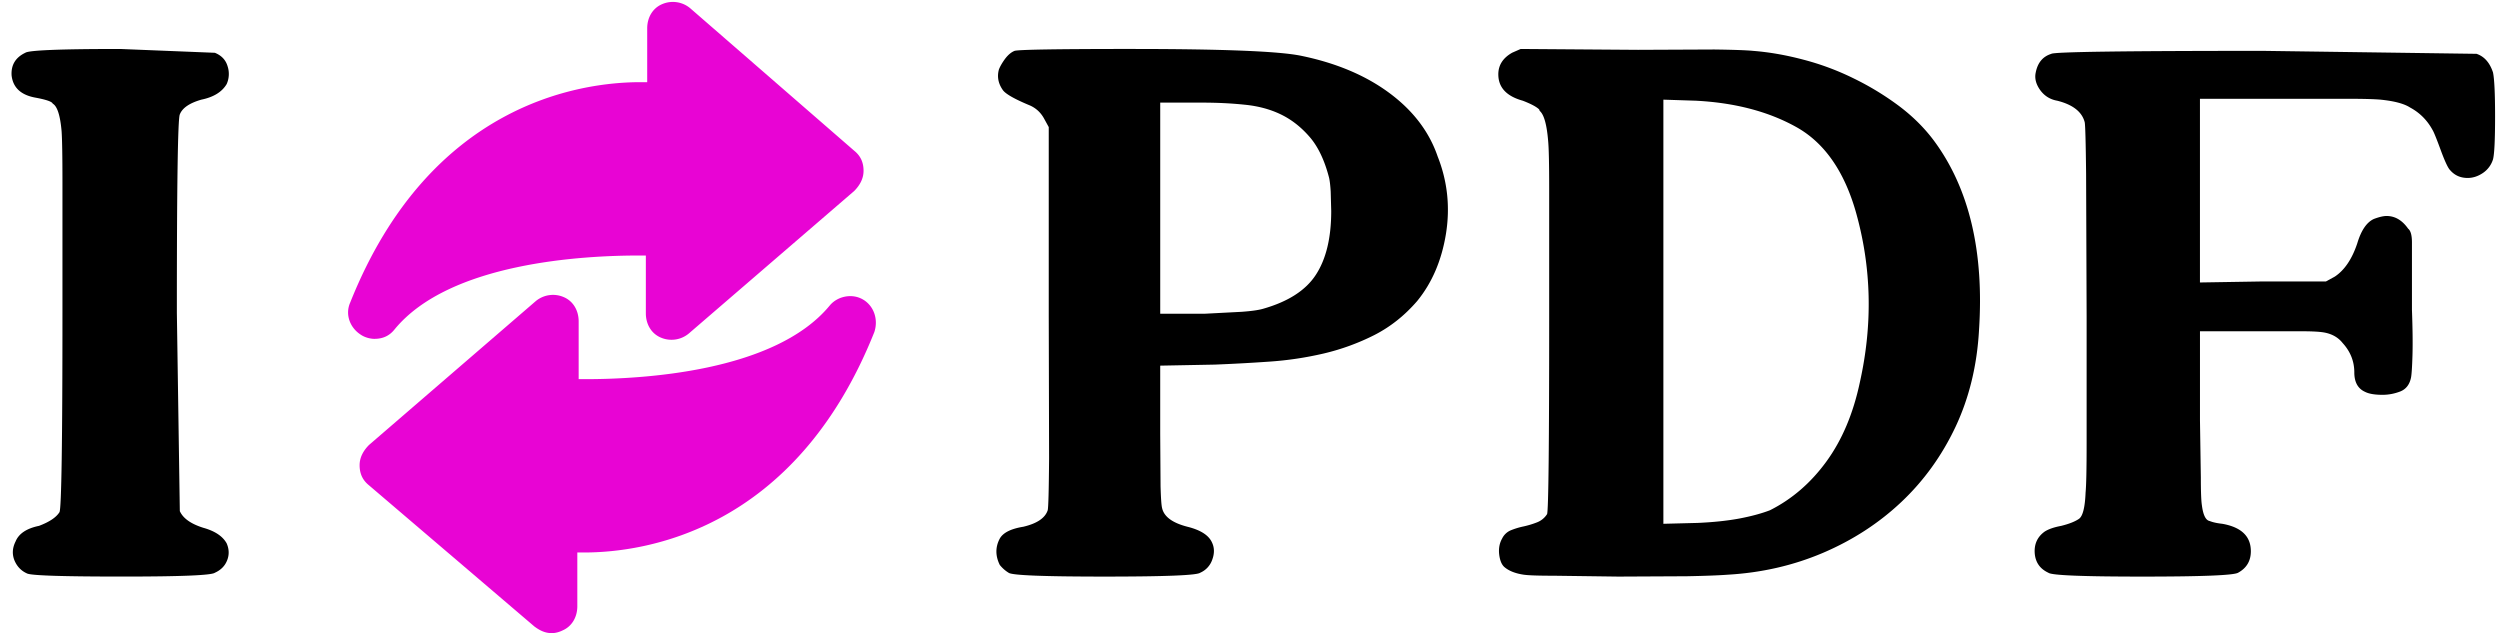
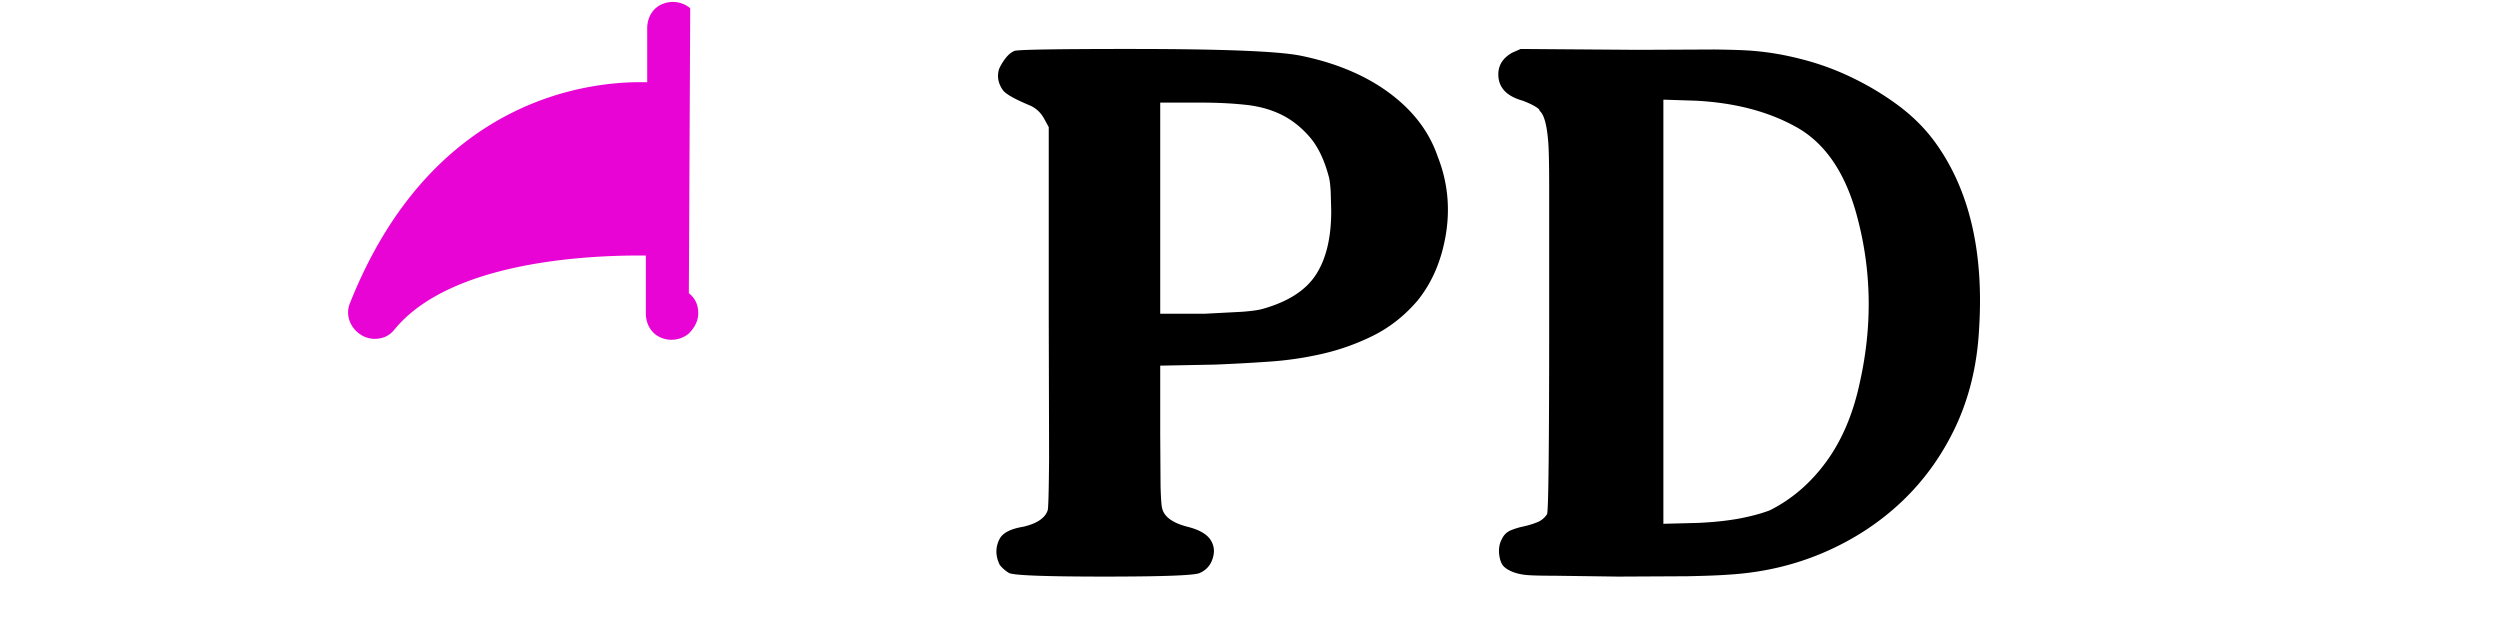
<svg xmlns="http://www.w3.org/2000/svg" width="300" zoomAndPan="magnify" viewBox="0 0 224.88 57" height="76" preserveAspectRatio="xMidYMid meet">
  <defs>
    <clipPath id="A">
-       <path d="M182 4h42.762v48H182zm0 0" clip-rule="nonzero" />
-     </clipPath>
+       </clipPath>
    <clipPath id="B">
      <path d="M32 26h47v30.984H32zm0 0" clip-rule="nonzero" />
    </clipPath>
    <clipPath id="C">
      <path d="M31 .016h47V31H31zm0 0" clip-rule="nonzero" />
    </clipPath>
  </defs>
  <path d="M108.141 9.235h-3.781v19h4.031l3.297-.172c.852-.062 1.488-.148 1.906-.266 2.281-.645 3.875-1.672 4.781-3.078.914-1.406 1.375-3.312 1.375-5.719l-.047-1.75c-.031-.531-.078-.941-.141-1.234-.406-1.582-.992-2.812-1.75-3.687-.762-.883-1.625-1.562-2.594-2.031s-2.059-.758-3.266-.875c-1.199-.125-2.469-.187-3.812-.187zm-6.344-4.828c8.156 0 13.227.203 15.219.609 3.164.648 5.816 1.762 7.953 3.344 2.145 1.586 3.598 3.492 4.359 5.719.883 2.23 1.133 4.547.75 6.953-.387 2.398-1.25 4.418-2.594 6.063-1.117 1.293-2.391 2.309-3.828 3.047a20.54 20.54 0 0 1-4.578 1.672 30.71 30.71 0 0 1-4.922.734 161.36 161.36 0 0 1-4.875.266l-4.922.094v6.156l.031 4.703c.031 1.086.078 1.742.141 1.969.176.773.938 1.328 2.281 1.672 1.176.293 1.91.762 2.203 1.406.227.469.238.984.031 1.547a1.98 1.98 0 0 1-1.094 1.188c-.293.23-3.164.344-8.609.344-5.461 0-8.336-.113-8.625-.344-.293-.176-.559-.41-.797-.703-.406-.82-.406-1.613 0-2.375.301-.531 1.004-.883 2.109-1.062 1.238-.289 1.973-.785 2.203-1.484.063-.238.102-1.797.125-4.672l-.031-12.844V11.438l-.437-.797c-.293-.52-.703-.898-1.234-1.141-1.406-.582-2.23-1.051-2.469-1.406-.406-.582-.523-1.195-.344-1.844.113-.289.301-.613.563-.969.27-.352.551-.586.844-.703.352-.113 3.867-.172 10.547-.172zm50.753 4.656l-2.906-.094v38.172l3.078-.078c1.406-.062 2.648-.191 3.734-.391 1.094-.207 2.02-.457 2.781-.75 1.988-1 3.688-2.469 5.094-4.406s2.406-4.312 3-7.125c1.164-5.219 1.047-10.316-.359-15.297-1.055-3.695-2.84-6.25-5.359-7.656s-5.543-2.195-9.062-2.375zm-16.531-4.312l.781-.344 10.563.078 6.859-.031c1.695.023 2.867.063 3.516.125 1.469.117 2.977.383 4.531.797a23.78 23.78 0 0 1 4.484 1.672 25.37 25.37 0 0 1 4.047 2.453c1.258.938 2.328 1.996 3.203 3.172 3.164 4.281 4.516 9.969 4.047 17.063-.18 3.168-.883 6.059-2.109 8.672-1.23 2.605-2.855 4.859-4.875 6.766s-4.371 3.434-7.047 4.578c-2.668 1.137-5.523 1.793-8.562 1.969-.824.063-2.059.109-3.703.141l-6.156.031-5.797-.078c-1.406 0-2.32-.031-2.734-.094-.762-.113-1.344-.348-1.75-.703-.242-.227-.391-.609-.453-1.141-.055-.531.035-1 .266-1.406a1.52 1.52 0 0 1 .797-.75 6.59 6.59 0 0 1 1.141-.344 8.07 8.07 0 0 0 1.188-.359 1.86 1.86 0 0 0 .922-.75c.125-.352.188-6.219.188-17.594v-2.547-9.141c0-2.227-.031-3.664-.094-4.312-.117-1.406-.352-2.285-.703-2.641-.062-.062-.094-.117-.094-.172-.23-.238-.727-.504-1.484-.797-1.469-.406-2.203-1.195-2.203-2.375 0-.82.41-1.469 1.234-1.937zm0 0" />
  <g clip-path="url(#A)">
-     <path d="M184.559 4.844c.289-.176 6.656-.266 19.094-.266l19.172.266c.695.23 1.191.789 1.484 1.672.125.586.188 1.902.188 3.953 0 2.117-.062 3.406-.187 3.875a2.29 2.29 0 0 1-.922 1.234c-.437.293-.891.438-1.359.438-.648 0-1.172-.234-1.578-.703-.18-.176-.445-.734-.797-1.672-.406-1.113-.668-1.758-.781-1.937-.48-.883-1.156-1.562-2.031-2.031-.531-.344-1.414-.578-2.641-.703-.586-.051-1.539-.078-2.859-.078h-5.234-8.172v16.531l5.719-.094h5.625l.797-.437c.875-.582 1.547-1.578 2.016-2.984.352-1.176.852-1.91 1.5-2.203.469-.176.848-.266 1.141-.266.758 0 1.406.383 1.938 1.141.227.18.344.59.344 1.234v6.078c.063 1.699.078 3.063.047 4.094-.031 1.023-.074 1.68-.125 1.969-.125.648-.453 1.074-.984 1.281-.523.199-1.047.297-1.578.297-.699 0-1.227-.086-1.578-.266-.648-.289-.969-.875-.969-1.75 0-1-.352-1.879-1.047-2.641-.418-.531-1.008-.852-1.766-.969-.406-.062-1.078-.094-2.016-.094h-3.703-5.359v8.016l.078 5.141c0 1.262.031 2.094.094 2.5.113.887.348 1.359.703 1.422.289.117.672.199 1.141.25 1.707.305 2.563 1.125 2.563 2.469 0 .875-.387 1.523-1.156 1.938-.406.23-3.277.344-8.609.344-5.344 0-8.164-.113-8.453-.344-.762-.352-1.172-.941-1.234-1.766-.055-.82.242-1.469.891-1.937.352-.227.848-.398 1.484-.516.707-.176 1.238-.383 1.594-.625.352-.227.555-1.02.609-2.375.063-.645.094-2.125.094-4.437v-9.547-1.844l-.047-12.844c-.031-2.875-.074-4.426-.125-4.656-.242-.937-1.062-1.582-2.469-1.937-.648-.113-1.164-.437-1.547-.969-.375-.531-.508-1.055-.391-1.578.176-.883.645-1.441 1.406-1.672zm0 0" />
+     </g>
+   <g clip-path="url(#B)">
+     </g>
+   <g clip-path="url(#C)">
+     <path fill="#e804d4" d="M33.633 30.496c.727 0 1.332-.242 1.816-.848 4.957-6.047 17.055-6.652 22.012-6.652h.605v5.203c0 .965.484 1.813 1.332 2.176a2.43 2.43 0 0 0 2.539-.363c.48-.484.844-1.09.844-1.816s-.242-1.328-.844-1.812L62.059.742A2.43 2.43 0 0 0 59.52.379c-.848.363-1.332 1.207-1.332 2.176v4.84h-.605c-5.441 0-18.988 1.934-26.125 19.836-.484 1.09 0 2.297.969 2.902.359.242.844.363 1.207.363zm0 0" />
  </g>
-   <g clip-path="url(#B)">
-     <path fill="#e804d4" d="M77.66 26.988c-.965-.605-2.297-.363-3.023.484-4.957 6.047-17.055 6.652-22.012 6.652h-.605v-5.203c0-.965-.484-1.812-1.332-2.176a2.43 2.43 0 0 0-2.539.363l-15 12.941c-.48.484-.844 1.09-.844 1.816s.242 1.328.844 1.813l14.879 12.699c.484.363.969.605 1.574.605.359 0 .723-.121.965-.242.848-.363 1.332-1.207 1.332-2.176v-4.84h.605c5.441 0 18.988-1.934 26.125-19.836.363-1.09 0-2.297-.969-2.902zm0 0" />
-   </g>
-   <g clip-path="url(#C)">
-     <path fill="#e804d4" d="M33.633 30.496c.727 0 1.332-.242 1.816-.848 4.957-6.047 17.055-6.652 22.012-6.652h.605v5.203c0 .965.484 1.813 1.332 2.176a2.43 2.43 0 0 0 2.539-.363l14.879-12.82c.48-.484.844-1.09.844-1.816s-.242-1.328-.844-1.812L62.059.742A2.43 2.43 0 0 0 59.52.379c-.848.363-1.332 1.207-1.332 2.176v4.84h-.605c-5.441 0-18.988 1.934-26.125 19.836-.484 1.09 0 2.297.969 2.902.359.242.844.363 1.207.363zm0 0" />
-   </g>
-   <path d="M2.217 4.751c.289-.227 3.133-.344 8.531-.344l8.531.344c.594.242.973.641 1.141 1.203a2.22 2.22 0 0 1-.078 1.609c-.418.711-1.18 1.18-2.281 1.406-1.062.305-1.711.746-1.937 1.328-.18.355-.266 6.309-.266 17.859l.266 17.844c.289.648.992 1.148 2.109 1.5 1.051.293 1.754.762 2.109 1.406.227.531.238 1.047.031 1.547-.199.492-.562.855-1.094 1.094-.293.23-3.047.344-8.266.344-5.273 0-8.141-.086-8.609-.266-.531-.227-.918-.617-1.156-1.172-.23-.562-.199-1.133.094-1.719.289-.707.992-1.176 2.109-1.406.938-.352 1.551-.766 1.844-1.234.176-.352.266-6.363.266-18.031v-1.937-9.719c0-2.375-.027-3.91-.078-4.609-.125-1.414-.391-2.238-.797-2.469-.062-.176-.562-.352-1.5-.531-1.344-.227-2.078-.898-2.203-2.016-.055-.937.359-1.613 1.234-2.031zm0 0" />
</svg>